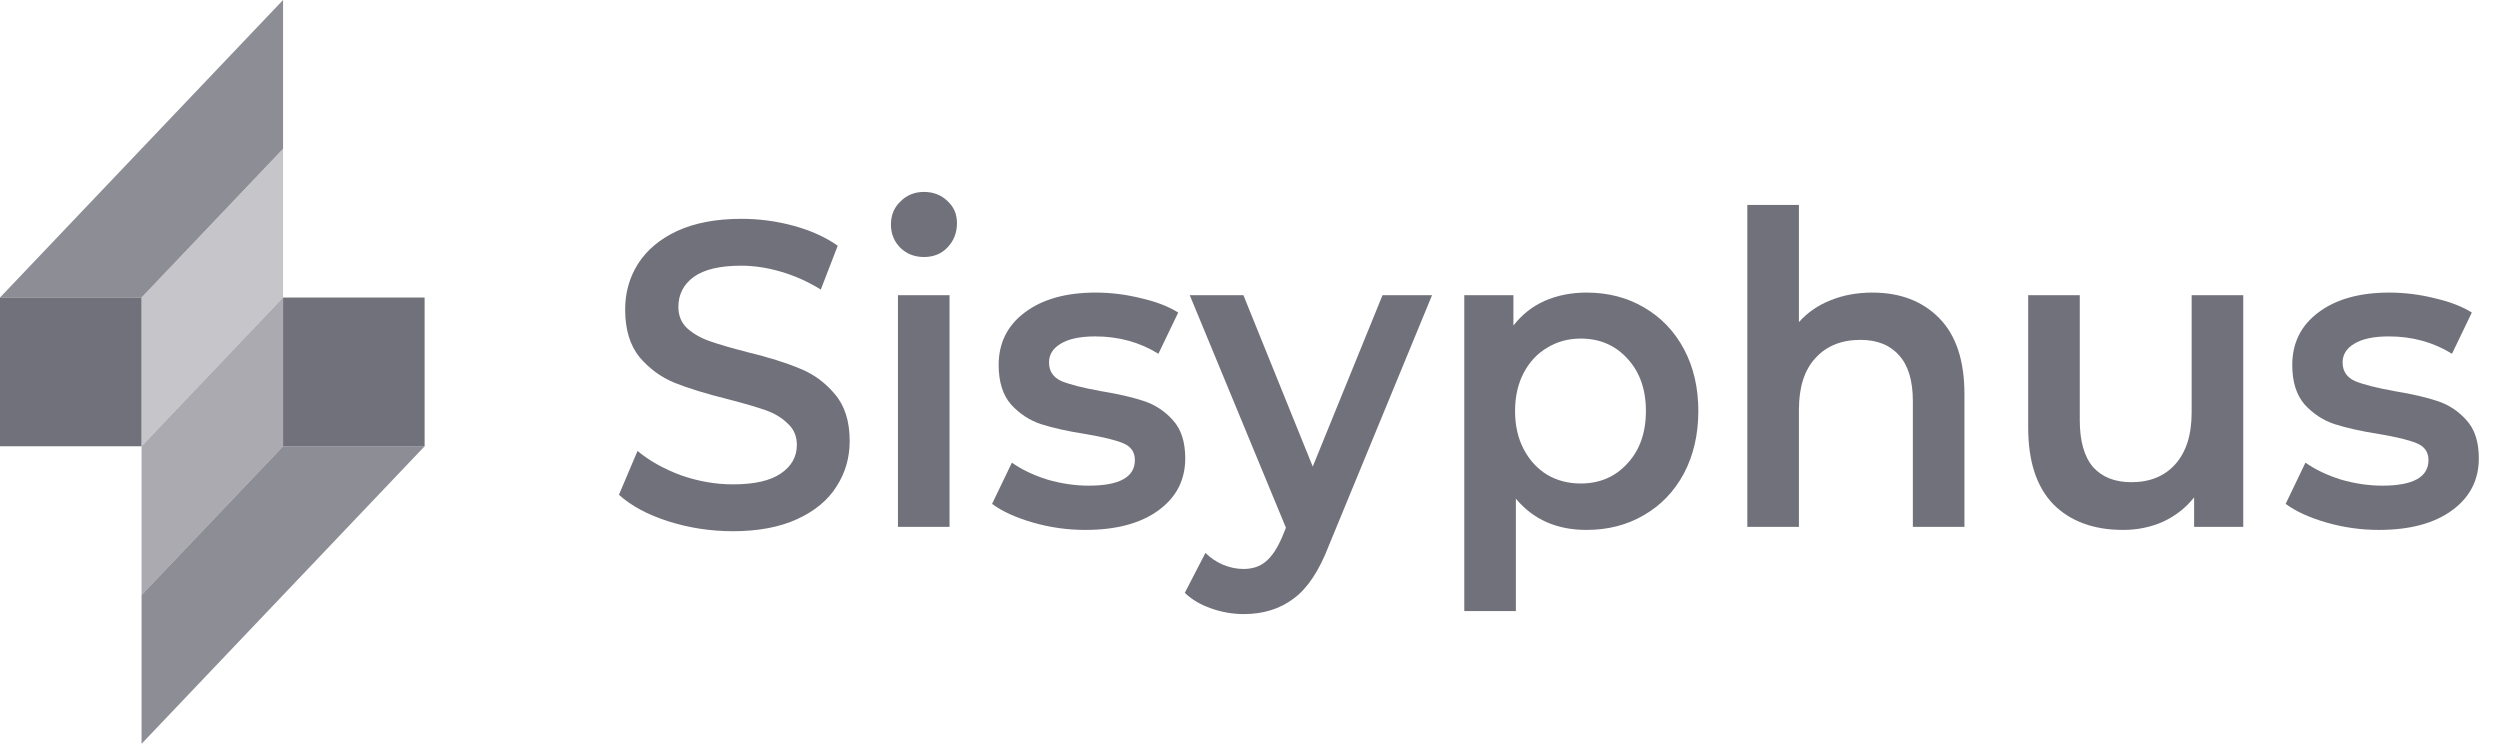
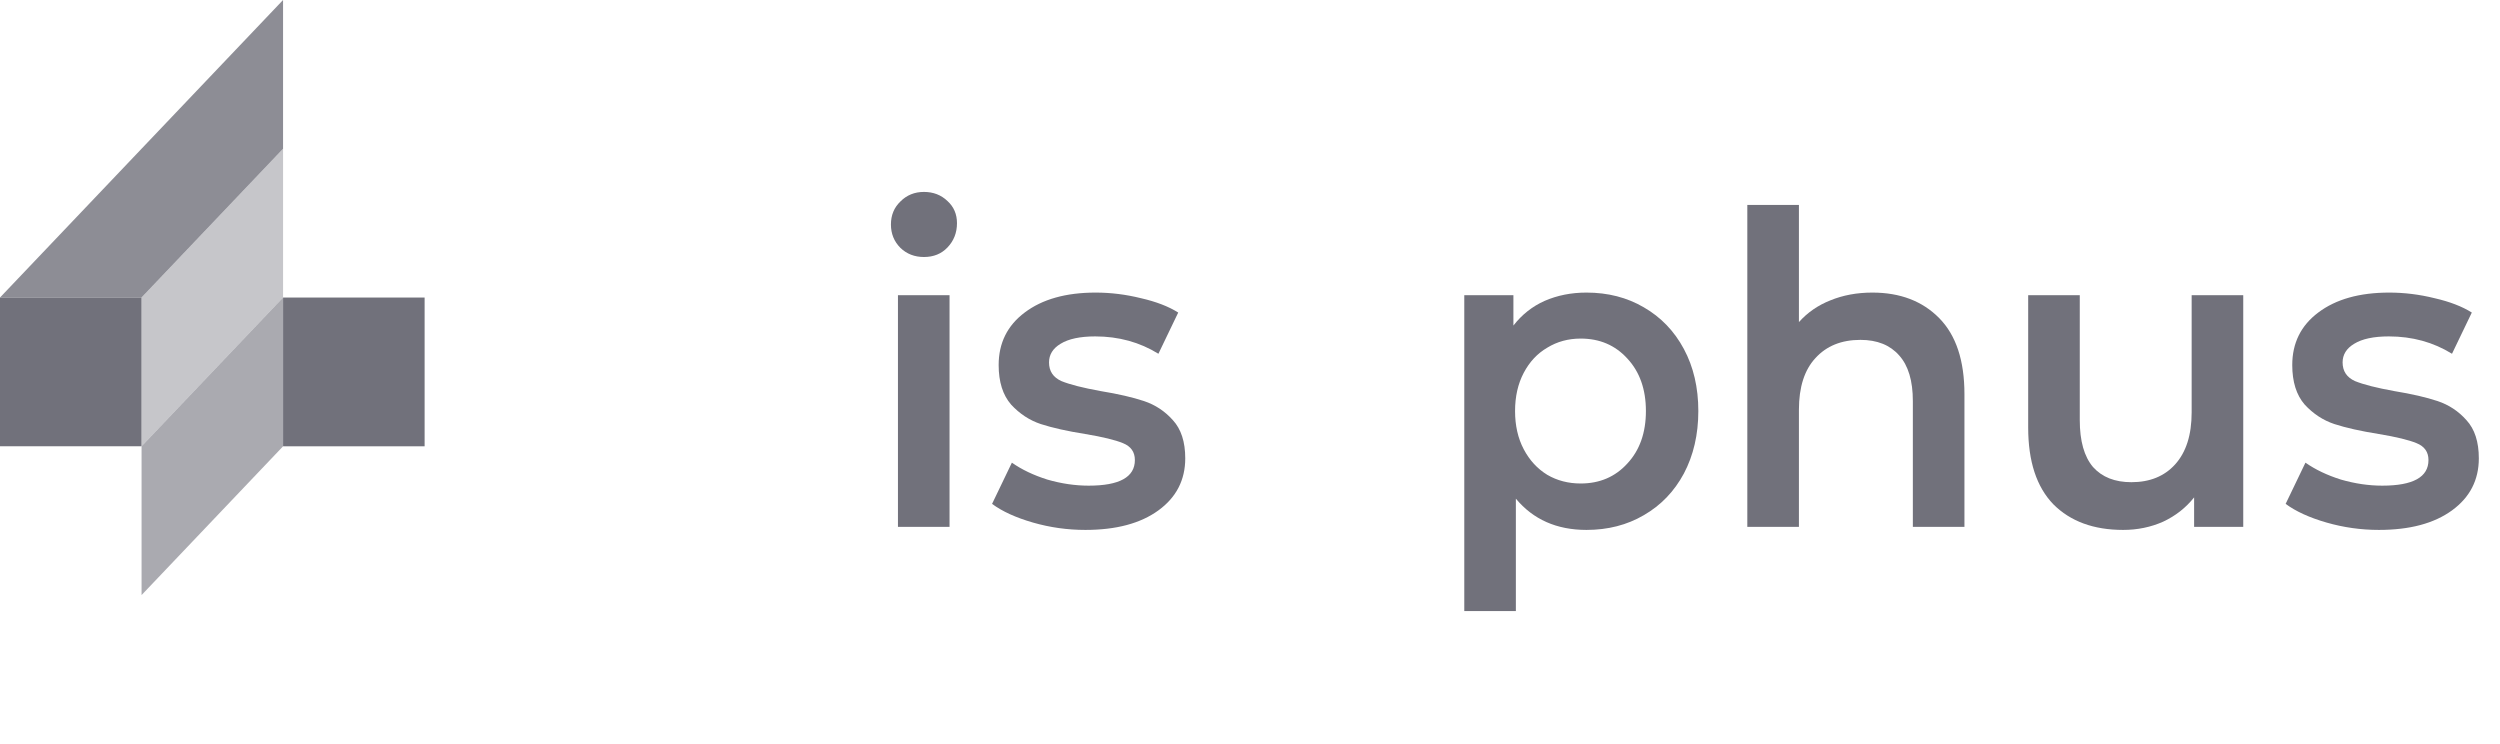
<svg xmlns="http://www.w3.org/2000/svg" width="121" height="36" viewBox="0 0 121 36" fill="none">
  <path d="M6.85 14.399H0V21.599H6.85V14.399Z" fill="#71717B" />
  <path d="M13.701 21.601H20.551V14.401H13.701V21.601Z" fill="#71717B" />
  <path opacity="0.4" d="M6.852 14.399L13.701 7.199V14.399L6.852 21.599V14.399Z" fill="#71717B" />
  <path opacity="0.6" d="M13.701 21.601L6.852 28.801V21.601L13.701 14.401V21.601Z" fill="#71717B" />
  <path opacity="0.8" d="M0 14.4L13.7 0V7.2L6.85 14.4H0Z" fill="#71717B" />
-   <path opacity="0.8" d="M20.552 21.6L6.852 36V28.8L13.702 21.6H20.552Z" fill="#71717B" />
-   <path d="M35.471 25.711C34.392 25.711 33.347 25.55 32.334 25.228C31.335 24.906 30.543 24.479 29.957 23.947L30.856 21.826C31.429 22.302 32.128 22.694 32.954 23.002C33.793 23.296 34.632 23.443 35.471 23.443C36.51 23.443 37.283 23.268 37.789 22.918C38.308 22.568 38.568 22.106 38.568 21.532C38.568 21.112 38.422 20.769 38.129 20.503C37.849 20.223 37.489 20.006 37.05 19.852C36.61 19.698 36.011 19.523 35.252 19.327C34.186 19.061 33.32 18.795 32.654 18.529C32.002 18.263 31.435 17.85 30.956 17.29C30.49 16.716 30.257 15.946 30.257 14.98C30.257 14.168 30.463 13.433 30.876 12.775C31.302 12.103 31.935 11.571 32.774 11.179C33.627 10.787 34.665 10.591 35.891 10.591C36.743 10.591 37.582 10.703 38.408 10.927C39.234 11.151 39.947 11.473 40.546 11.893L39.727 14.014C39.114 13.636 38.475 13.349 37.809 13.153C37.143 12.957 36.497 12.859 35.871 12.859C34.845 12.859 34.079 13.041 33.573 13.405C33.08 13.769 32.834 14.252 32.834 14.854C32.834 15.274 32.974 15.617 33.254 15.883C33.547 16.149 33.913 16.359 34.352 16.513C34.792 16.667 35.391 16.842 36.151 17.038C37.189 17.29 38.042 17.556 38.708 17.836C39.374 18.102 39.94 18.515 40.406 19.075C40.886 19.635 41.125 20.391 41.125 21.343C41.125 22.155 40.912 22.89 40.486 23.548C40.073 24.206 39.44 24.731 38.588 25.123C37.736 25.515 36.697 25.711 35.471 25.711Z" fill="#71717B" />
  <path d="M43.461 14.287H45.958V25.501H43.461V14.287ZM44.719 12.439C44.267 12.439 43.887 12.292 43.581 11.998C43.274 11.69 43.121 11.312 43.121 10.864C43.121 10.416 43.274 10.045 43.581 9.751C43.887 9.443 44.267 9.289 44.719 9.289C45.172 9.289 45.552 9.436 45.858 9.73C46.165 10.01 46.318 10.367 46.318 10.801C46.318 11.263 46.165 11.655 45.858 11.977C45.565 12.285 45.186 12.439 44.719 12.439Z" fill="#71717B" />
  <path d="M52.531 25.648C51.665 25.648 50.819 25.529 49.993 25.291C49.168 25.053 48.508 24.752 48.016 24.388L48.975 22.393C49.454 22.729 50.027 23.002 50.693 23.212C51.372 23.408 52.038 23.506 52.691 23.506C54.182 23.506 54.928 23.093 54.928 22.267C54.928 21.875 54.735 21.602 54.349 21.448C53.976 21.294 53.37 21.147 52.531 21.007C51.652 20.867 50.933 20.706 50.373 20.524C49.827 20.342 49.348 20.027 48.935 19.579C48.535 19.117 48.335 18.48 48.335 17.668C48.335 16.604 48.755 15.757 49.594 15.127C50.446 14.483 51.592 14.161 53.03 14.161C53.763 14.161 54.495 14.252 55.228 14.434C55.961 14.602 56.56 14.833 57.026 15.127L56.067 17.122C55.161 16.562 54.143 16.282 53.01 16.282C52.278 16.282 51.718 16.401 51.332 16.639C50.959 16.863 50.773 17.164 50.773 17.542C50.773 17.962 50.972 18.263 51.372 18.445C51.785 18.613 52.418 18.774 53.27 18.928C54.123 19.068 54.822 19.229 55.368 19.411C55.914 19.593 56.38 19.901 56.767 20.335C57.166 20.769 57.366 21.385 57.366 22.183C57.366 23.233 56.933 24.073 56.067 24.703C55.201 25.333 54.023 25.648 52.531 25.648Z" fill="#71717B" />
-   <path d="M69.311 14.287L64.317 26.404C63.85 27.622 63.284 28.476 62.618 28.966C61.952 29.47 61.147 29.722 60.201 29.722C59.668 29.722 59.142 29.631 58.623 29.449C58.103 29.267 57.677 29.015 57.344 28.693L58.343 26.761C58.583 26.999 58.862 27.188 59.182 27.328C59.515 27.468 59.848 27.538 60.181 27.538C60.62 27.538 60.98 27.419 61.26 27.181C61.553 26.943 61.819 26.544 62.059 25.984L62.239 25.543L57.584 14.287H60.181L63.537 22.582L66.914 14.287H69.311Z" fill="#71717B" />
  <path d="M76.785 14.161C77.824 14.161 78.75 14.399 79.562 14.875C80.388 15.351 81.034 16.023 81.5 16.891C81.966 17.759 82.199 18.76 82.199 19.894C82.199 21.028 81.966 22.036 81.5 22.918C81.034 23.786 80.388 24.458 79.562 24.934C78.75 25.41 77.824 25.648 76.785 25.648C75.346 25.648 74.208 25.144 73.368 24.136V29.575H70.871V14.287H73.249V15.757C73.662 15.225 74.168 14.826 74.767 14.56C75.38 14.294 76.052 14.161 76.785 14.161ZM76.505 23.401C77.424 23.401 78.177 23.079 78.763 22.435C79.362 21.791 79.662 20.944 79.662 19.894C79.662 18.844 79.362 17.997 78.763 17.353C78.177 16.709 77.424 16.387 76.505 16.387C75.906 16.387 75.366 16.534 74.887 16.828C74.407 17.108 74.028 17.514 73.748 18.046C73.468 18.578 73.329 19.194 73.329 19.894C73.329 20.594 73.468 21.21 73.748 21.742C74.028 22.274 74.407 22.687 74.887 22.981C75.366 23.261 75.906 23.401 76.505 23.401Z" fill="#71717B" />
  <path d="M90.624 14.161C91.969 14.161 93.048 14.574 93.861 15.4C94.673 16.226 95.079 17.451 95.079 19.075V25.501H92.582V19.411C92.582 18.431 92.362 17.696 91.923 17.206C91.483 16.702 90.857 16.45 90.045 16.45C89.126 16.45 88.4 16.744 87.867 17.332C87.334 17.906 87.068 18.739 87.068 19.831V25.501H84.57V9.919H87.068V15.589C87.481 15.127 87.987 14.777 88.586 14.539C89.199 14.287 89.878 14.161 90.624 14.161Z" fill="#71717B" />
  <path d="M108.573 14.287V25.501H106.195V24.073C105.796 24.577 105.296 24.969 104.697 25.249C104.098 25.515 103.452 25.648 102.759 25.648C101.334 25.648 100.208 25.235 99.383 24.409C98.57 23.569 98.164 22.33 98.164 20.692V14.287H100.661V20.335C100.661 21.343 100.874 22.099 101.301 22.603C101.74 23.093 102.359 23.338 103.159 23.338C104.051 23.338 104.757 23.051 105.276 22.477C105.809 21.889 106.076 21.049 106.076 19.957V14.287H108.573Z" fill="#71717B" />
  <path d="M115.14 25.648C114.275 25.648 113.429 25.529 112.603 25.291C111.777 25.053 111.118 24.752 110.625 24.388L111.584 22.393C112.064 22.729 112.636 23.002 113.302 23.212C113.982 23.408 114.648 23.506 115.3 23.506C116.792 23.506 117.538 23.093 117.538 22.267C117.538 21.875 117.345 21.602 116.958 21.448C116.586 21.294 115.979 21.147 115.14 21.007C114.261 20.867 113.542 20.706 112.983 20.524C112.437 20.342 111.957 20.027 111.544 19.579C111.145 19.117 110.945 18.48 110.945 17.668C110.945 16.604 111.364 15.757 112.203 15.127C113.056 14.483 114.201 14.161 115.64 14.161C116.372 14.161 117.105 14.252 117.838 14.434C118.57 14.602 119.169 14.833 119.636 15.127L118.677 17.122C117.771 16.562 116.752 16.282 115.62 16.282C114.887 16.282 114.328 16.401 113.942 16.639C113.569 16.863 113.382 17.164 113.382 17.542C113.382 17.962 113.582 18.263 113.982 18.445C114.394 18.613 115.027 18.774 115.88 18.928C116.732 19.068 117.431 19.229 117.977 19.411C118.523 19.593 118.99 19.901 119.376 20.335C119.776 20.769 119.975 21.385 119.975 22.183C119.975 23.233 119.542 24.073 118.677 24.703C117.811 25.333 116.632 25.648 115.14 25.648Z" fill="#71717B" />
</svg>